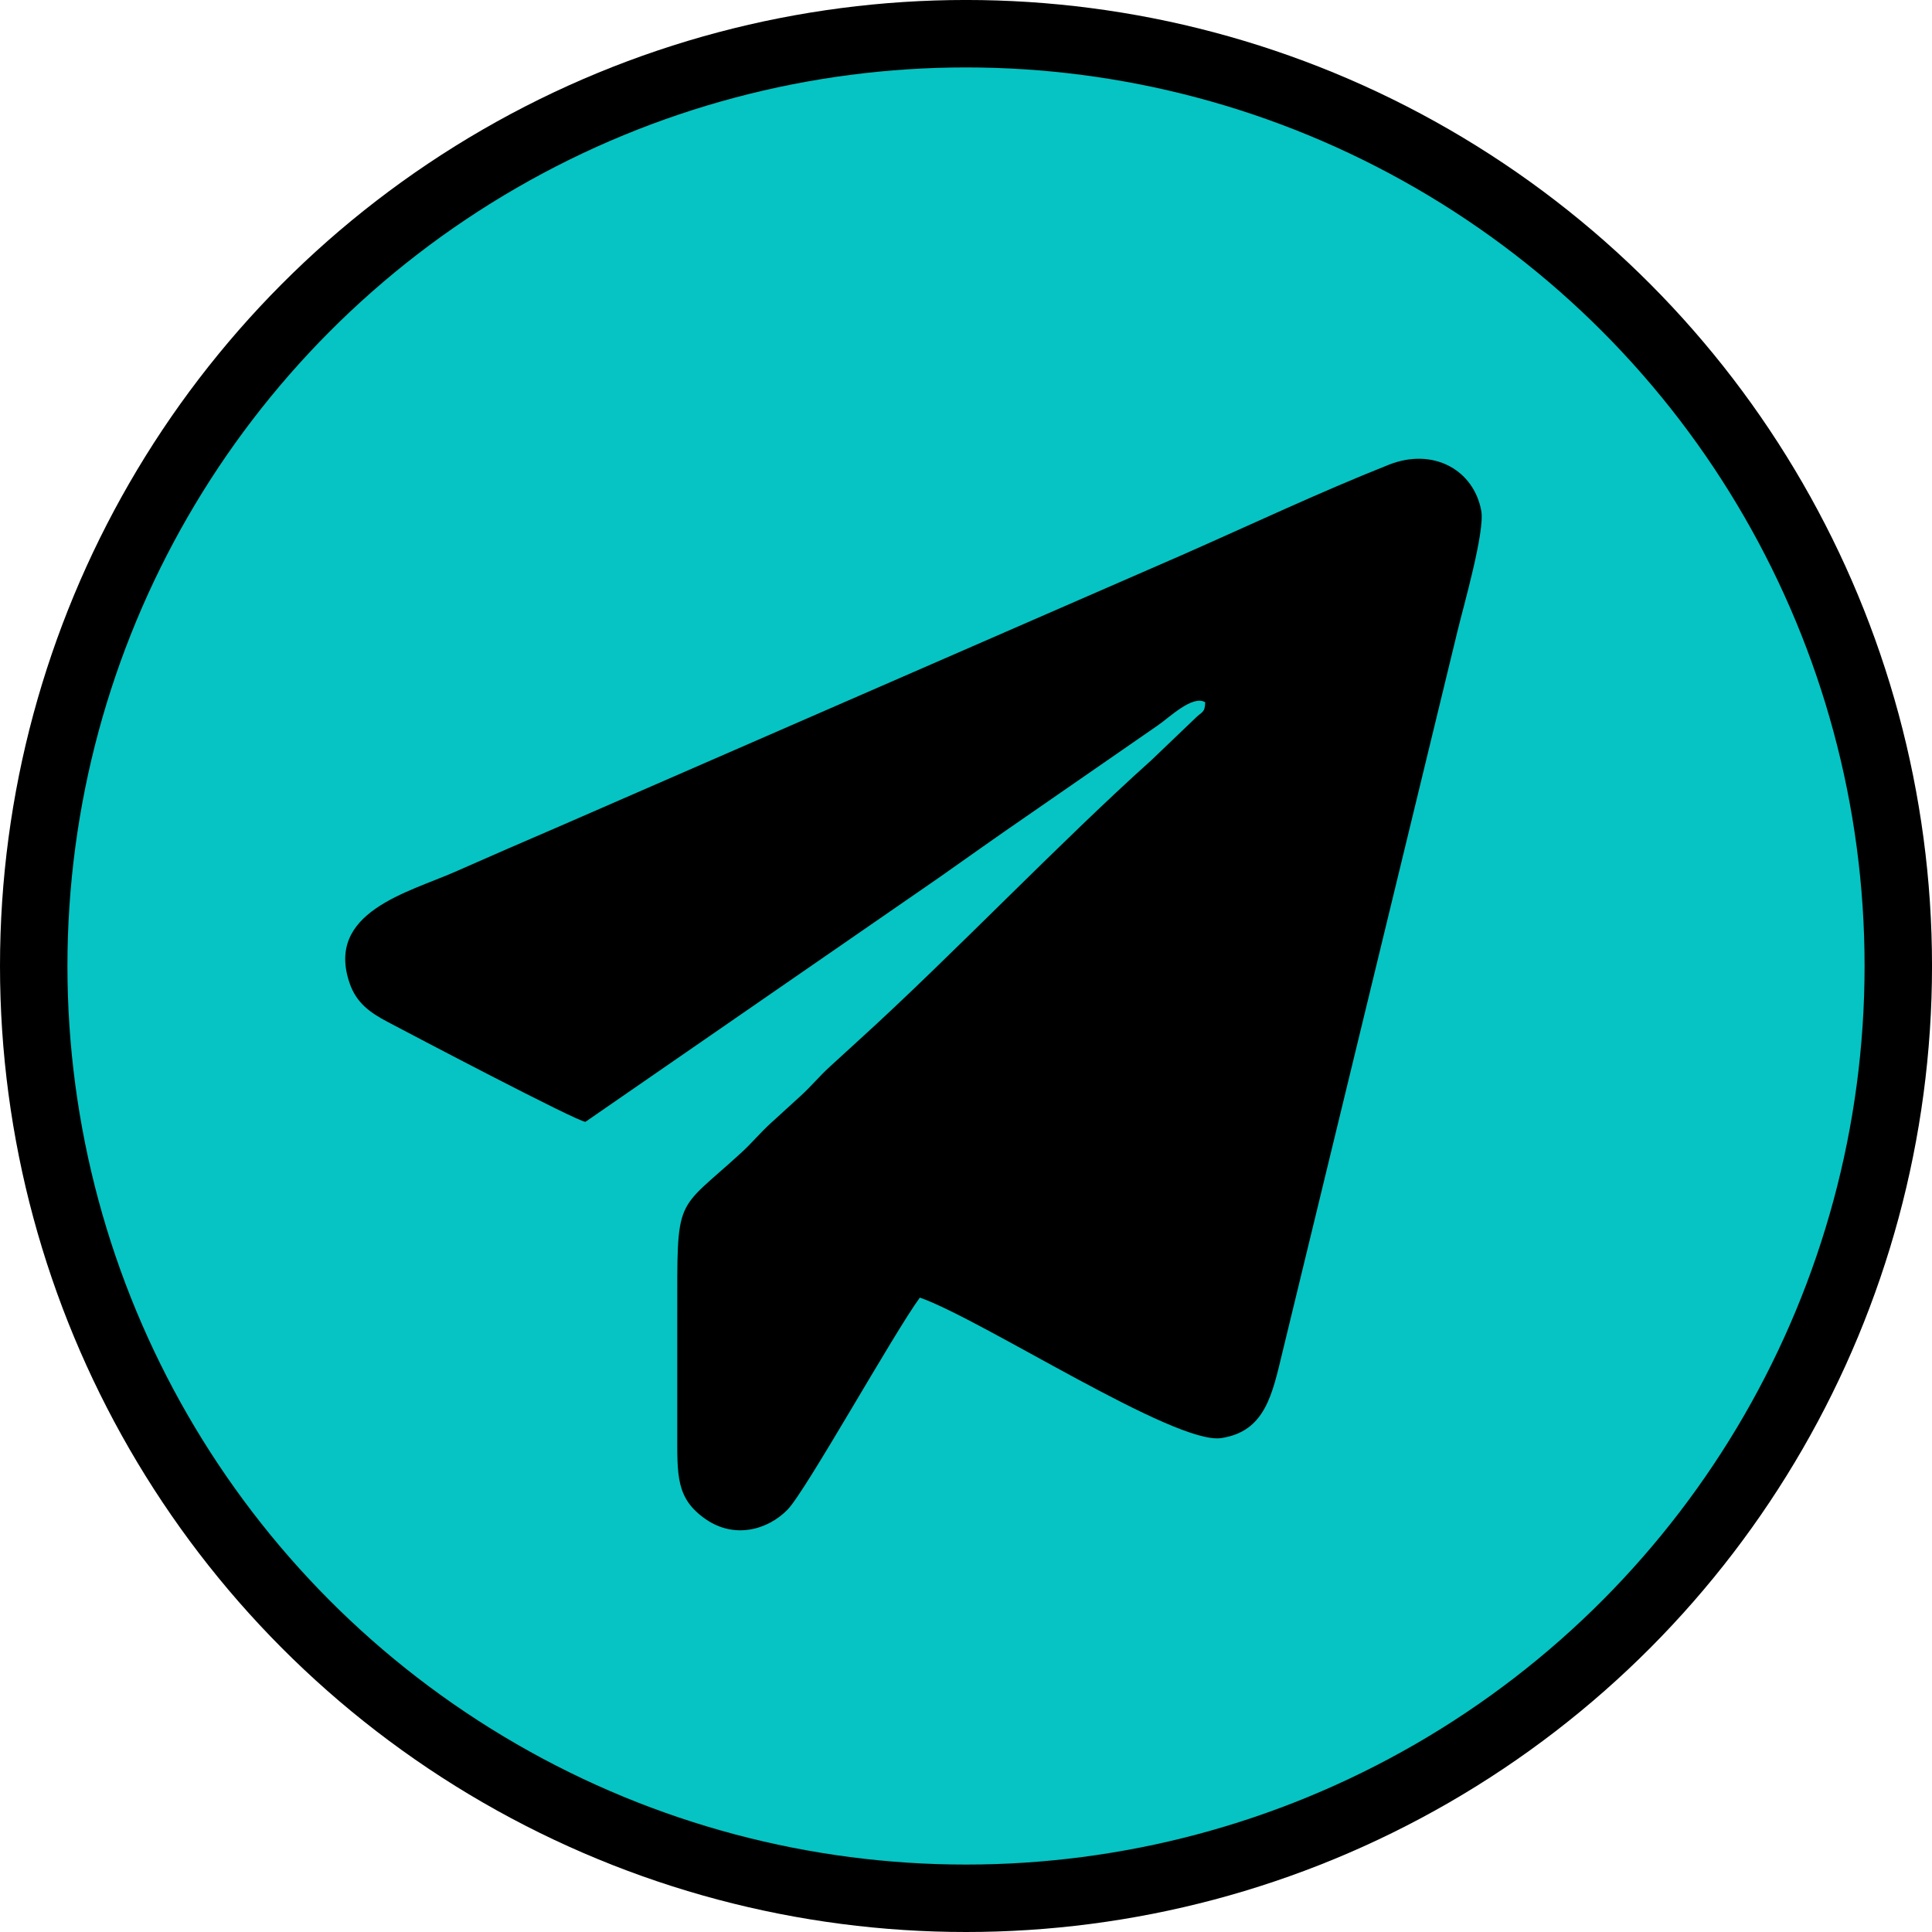
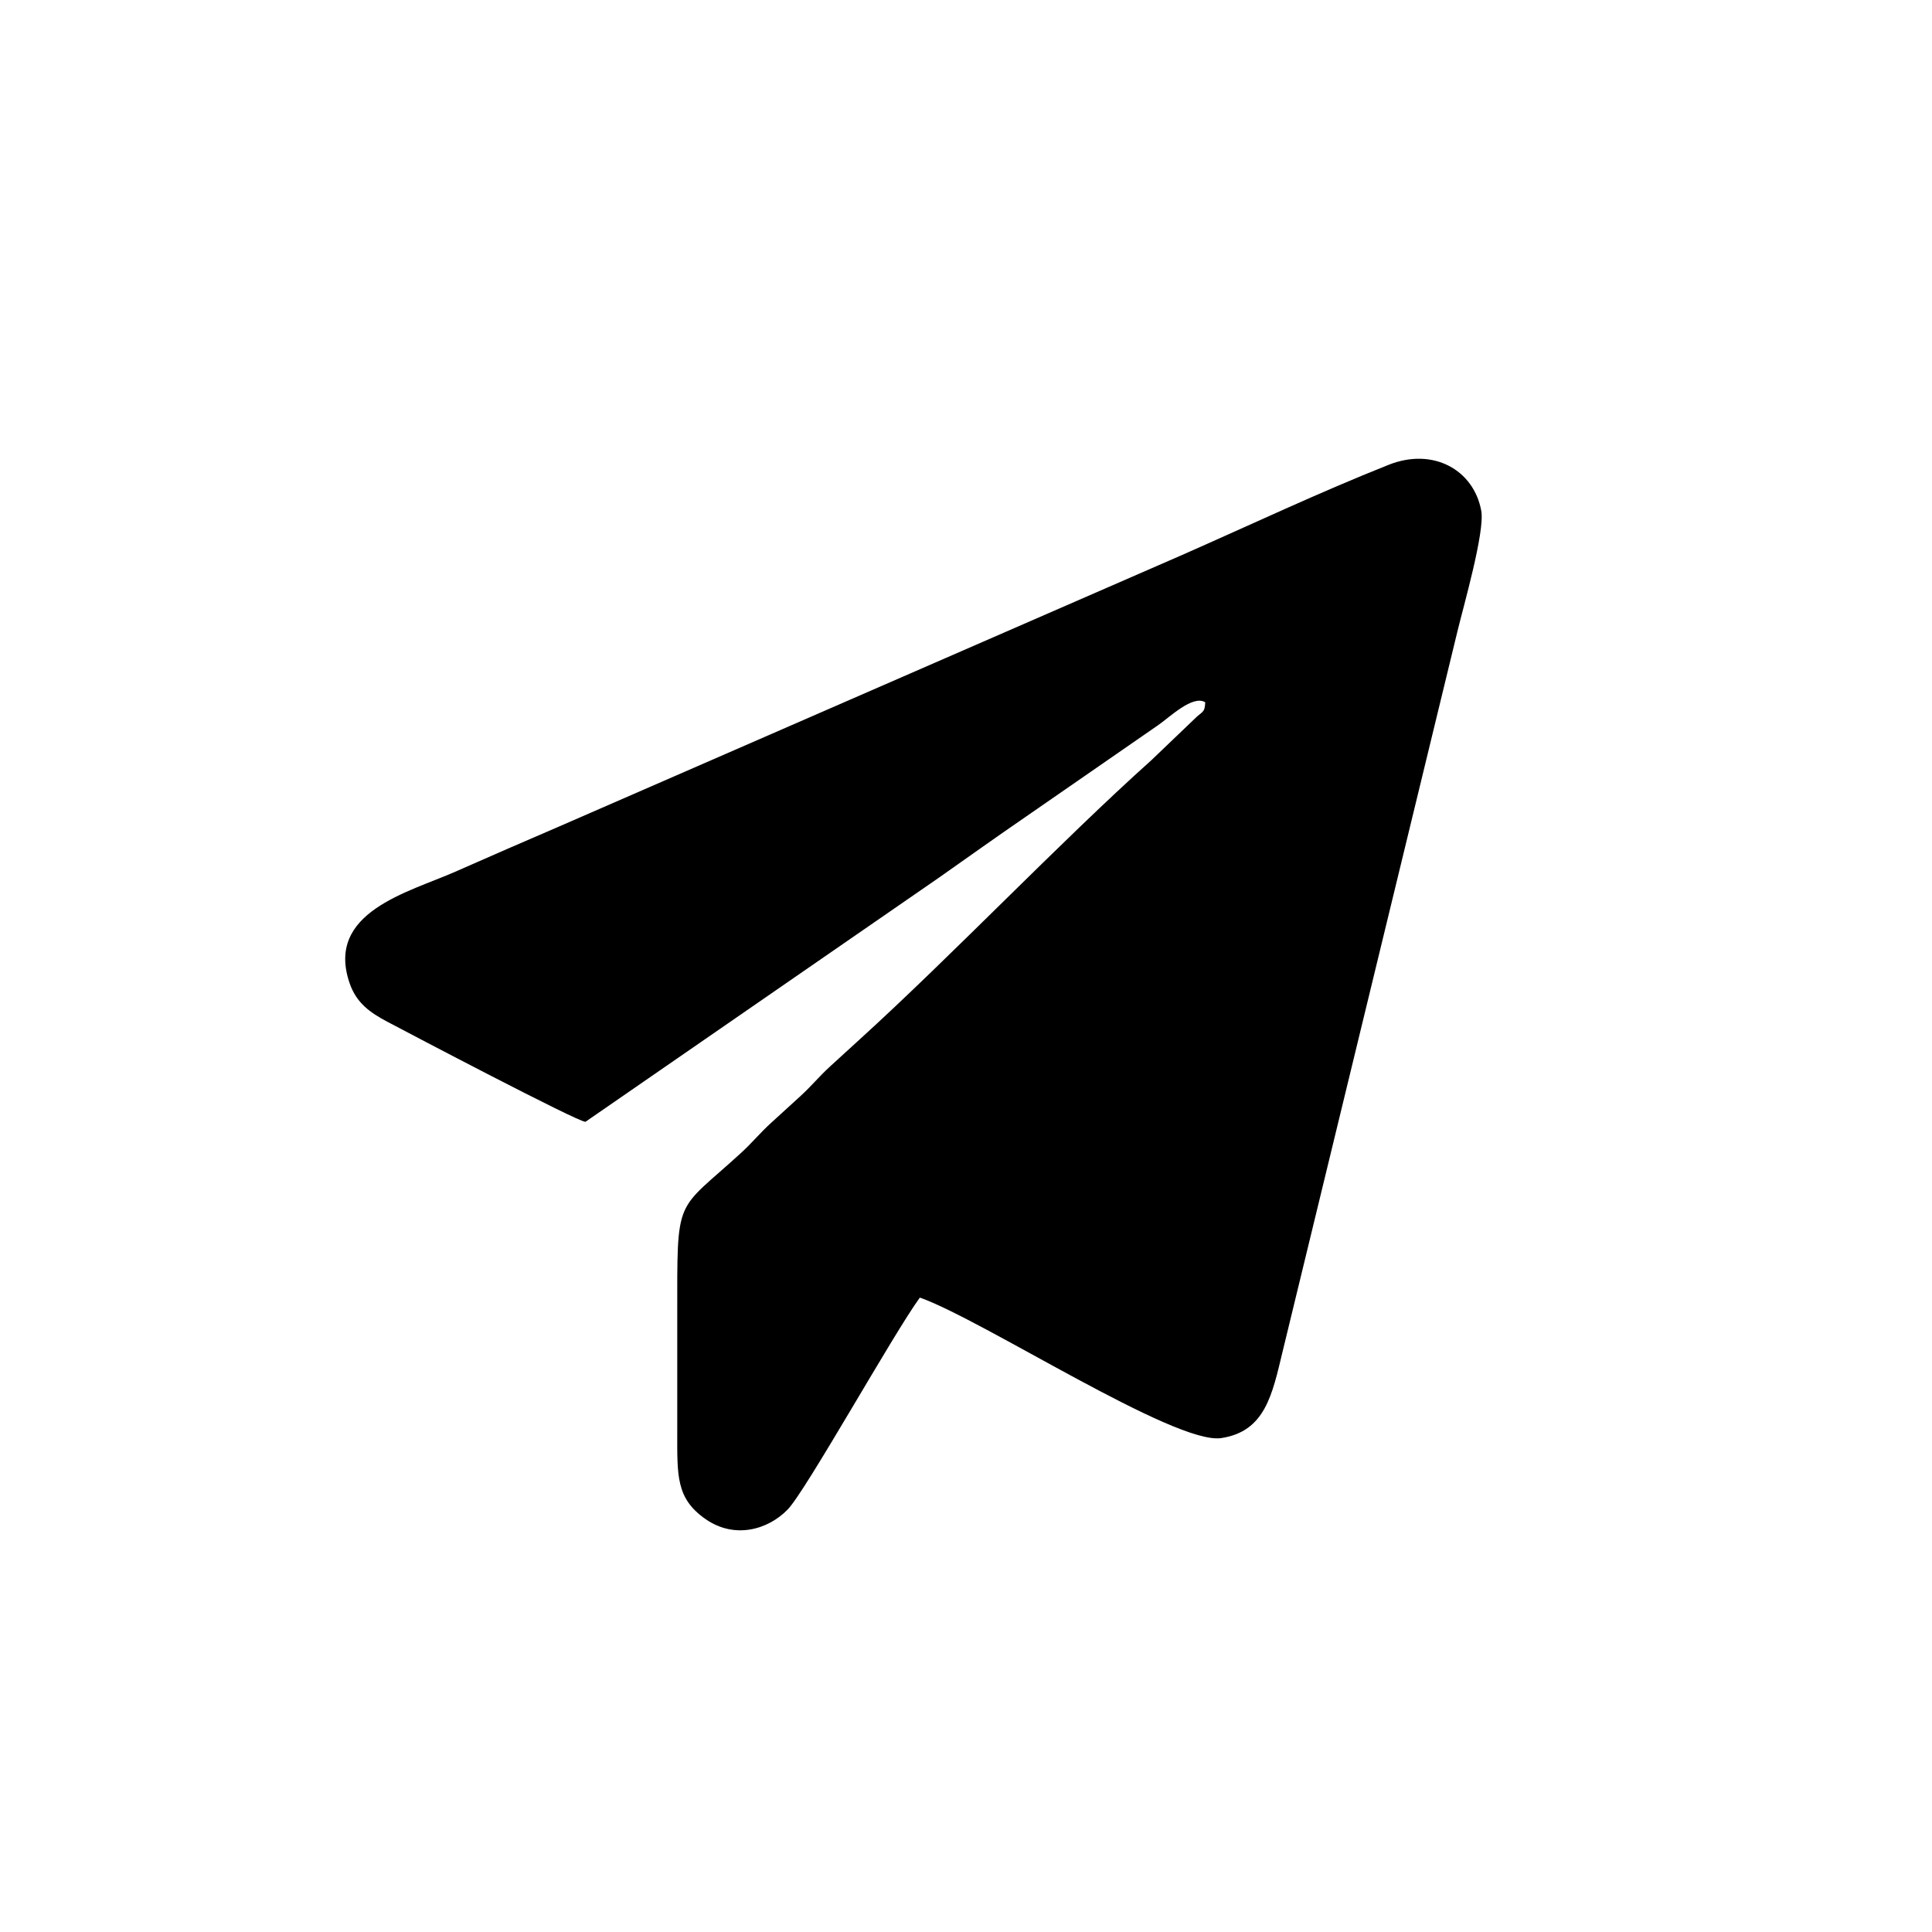
<svg xmlns="http://www.w3.org/2000/svg" xml:space="preserve" width="37.067mm" height="37.067mm" version="1.1" style="shape-rendering:geometricPrecision; text-rendering:geometricPrecision; image-rendering:optimizeQuality; fill-rule:evenodd; clip-rule:evenodd" viewBox="0 0 114111 114111">
  <defs>
    <style type="text/css"> .fil2 {fill:black} .fil0 {fill:black} .fil1 {fill:#05C4C3} </style>
  </defs>
  <g id="Слой_x0020_1">
-     <circle class="fil0" cx="57056" cy="57055" r="57056" />
-     <circle class="fil1" cx="57056" cy="57055" r="53073" />
    <path class="fil2" d="M71184 41479c-19,651 -188,527 -643,994l-2538 2428c-5390,4830 -11757,11523 -17261,16521 -623,566 -1115,1017 -1732,1582 -624,571 -1115,1175 -1737,1739 -621,564 -1112,1017 -1733,1581 -627,569 -1116,1169 -1737,1740 -3950,3624 -3802,2415 -3802,9682 0,2264 0,4527 0,6790 0,2620 -84,3966 1674,5189 1705,1186 3673,638 4844,-563 1079,-1106 6246,-10383 7811,-12521 3715,1308 15068,8712 17801,8298 2601,-394 3011,-2571 3626,-5118l10320 -42512c355,-1480 1636,-5912 1412,-7138 -441,-2416 -2840,-3762 -5468,-2718 -4082,1620 -8194,3562 -12223,5336l-36790 16034c-2096,902 -4042,1745 -6116,2663 -2756,1220 -7700,2382 -6237,6600 402,1159 1212,1727 2211,2256 1173,622 11307,5954 11716,5915l20840 -14395c1737,-1221 3407,-2415 5160,-3618l7828 -5418c638,-433 2034,-1805 2774,-1347z" />
  </g>
</svg>